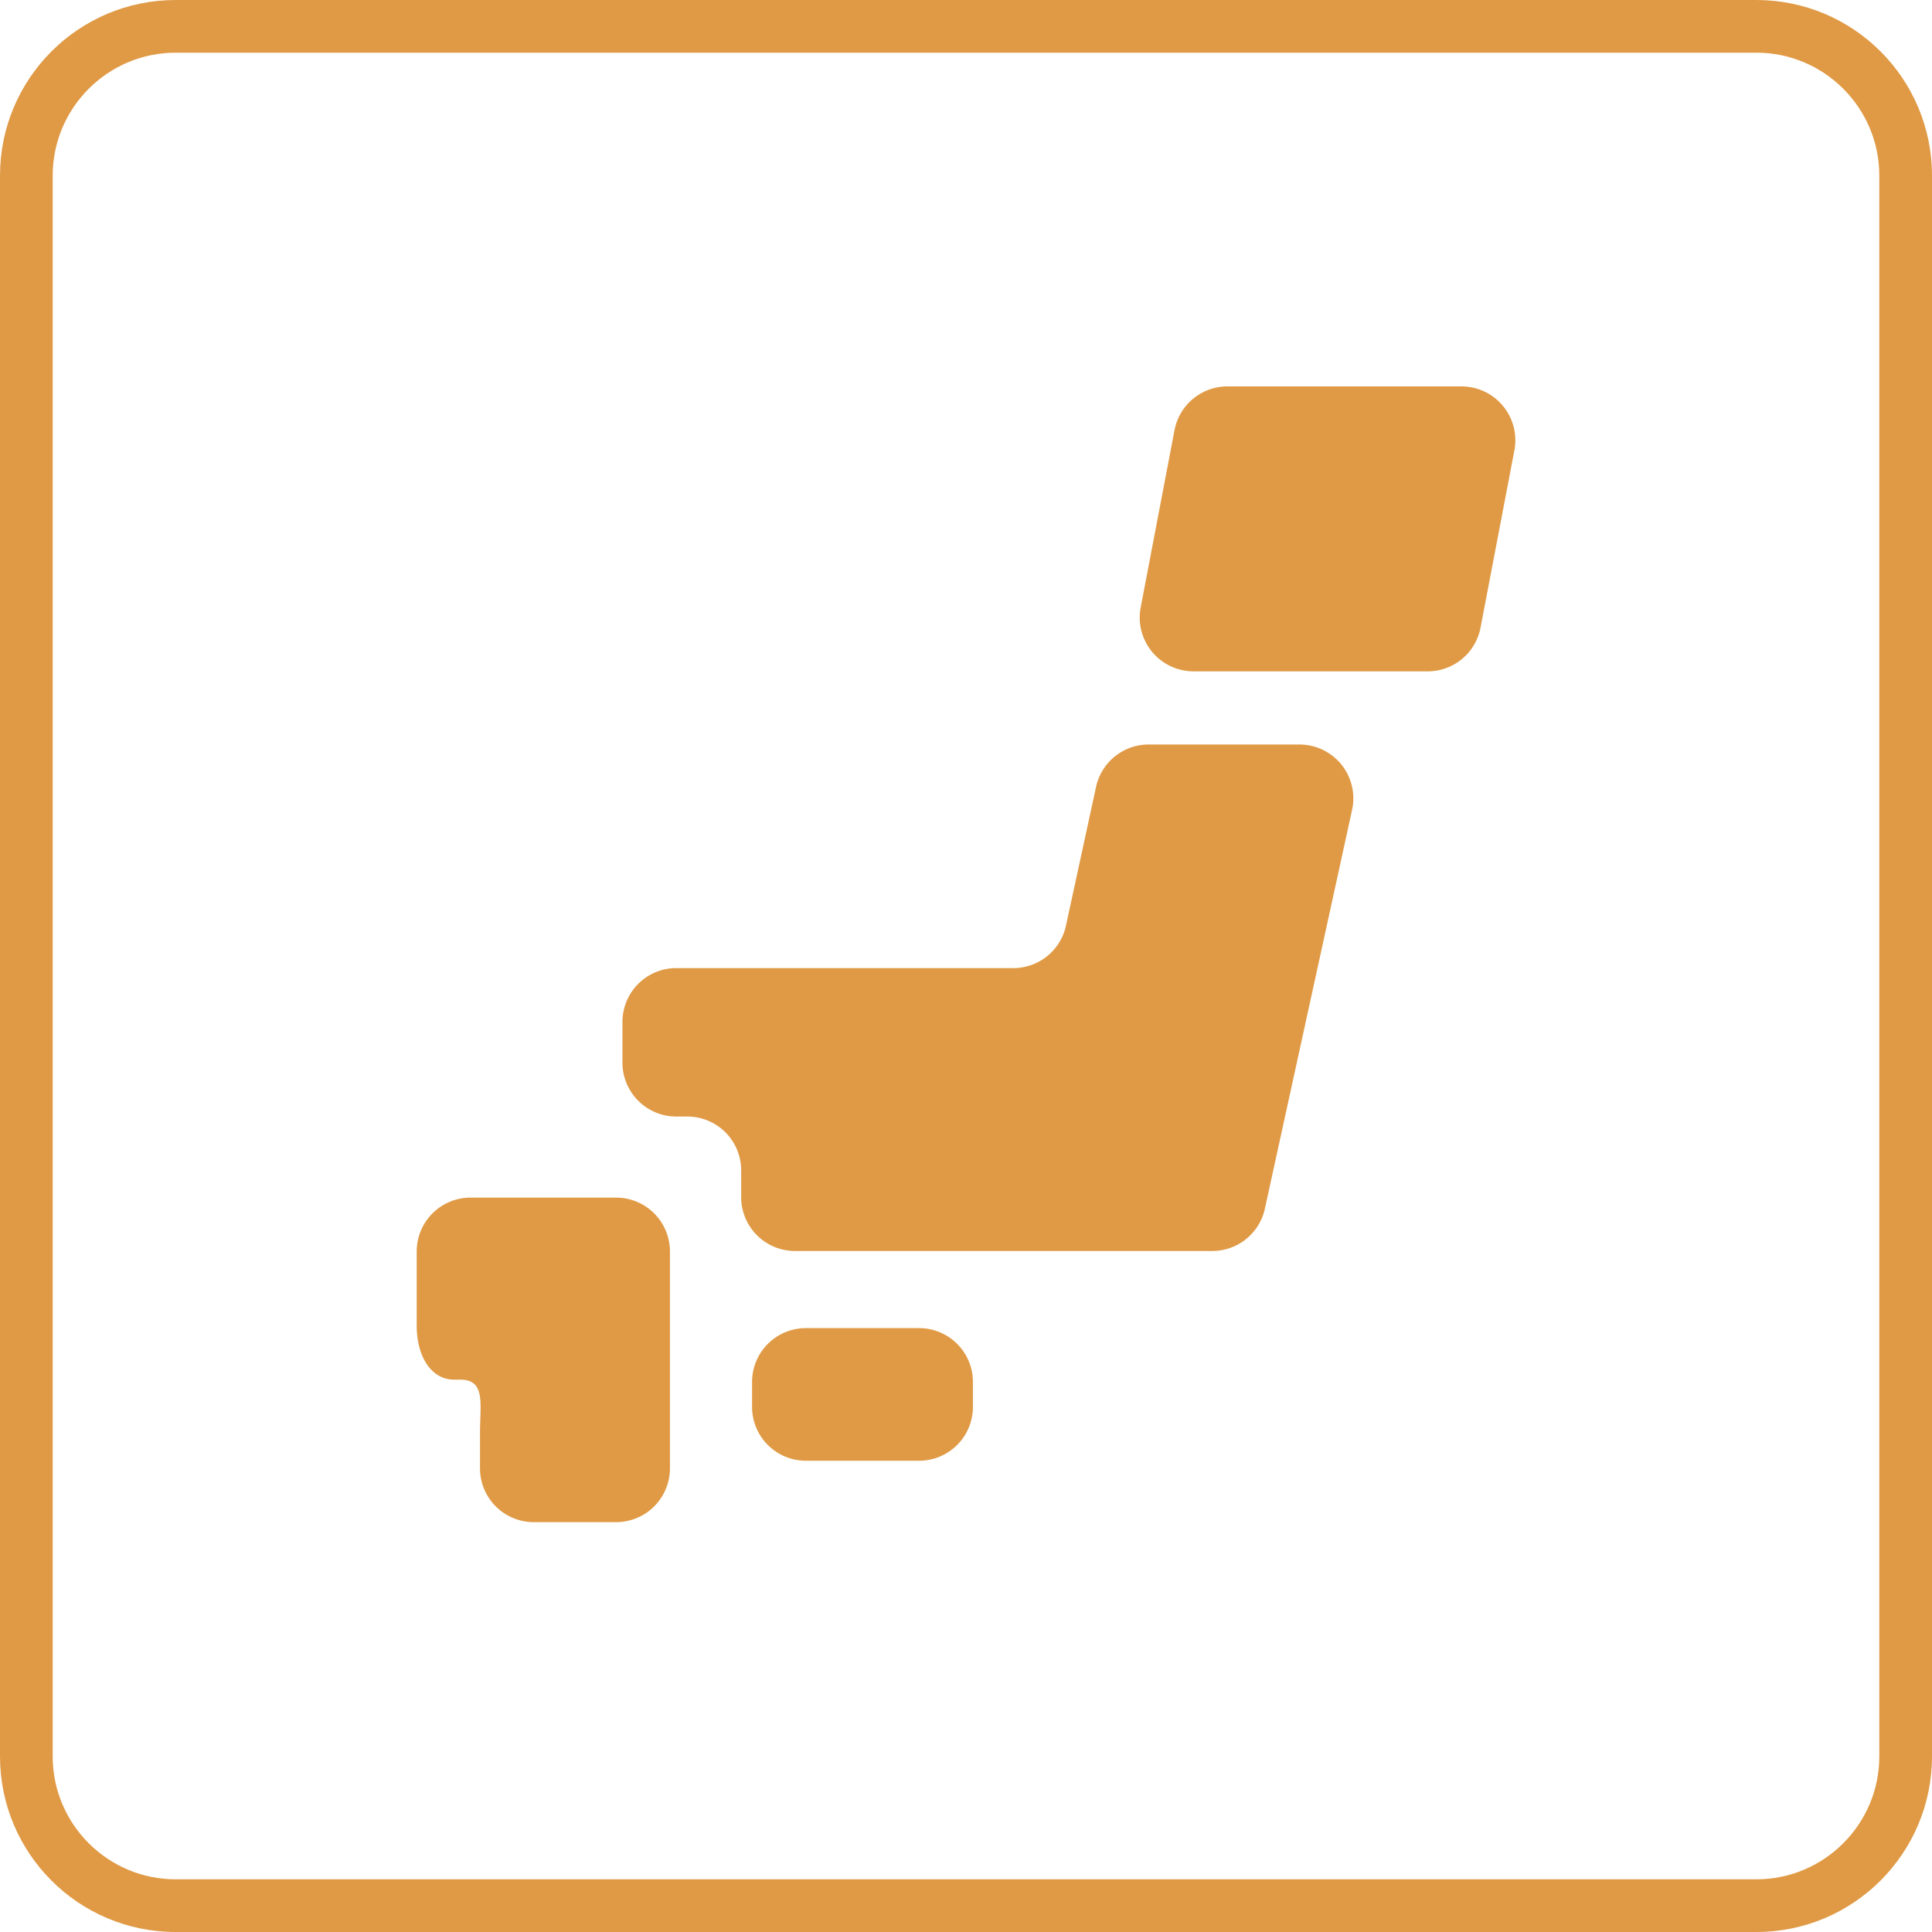
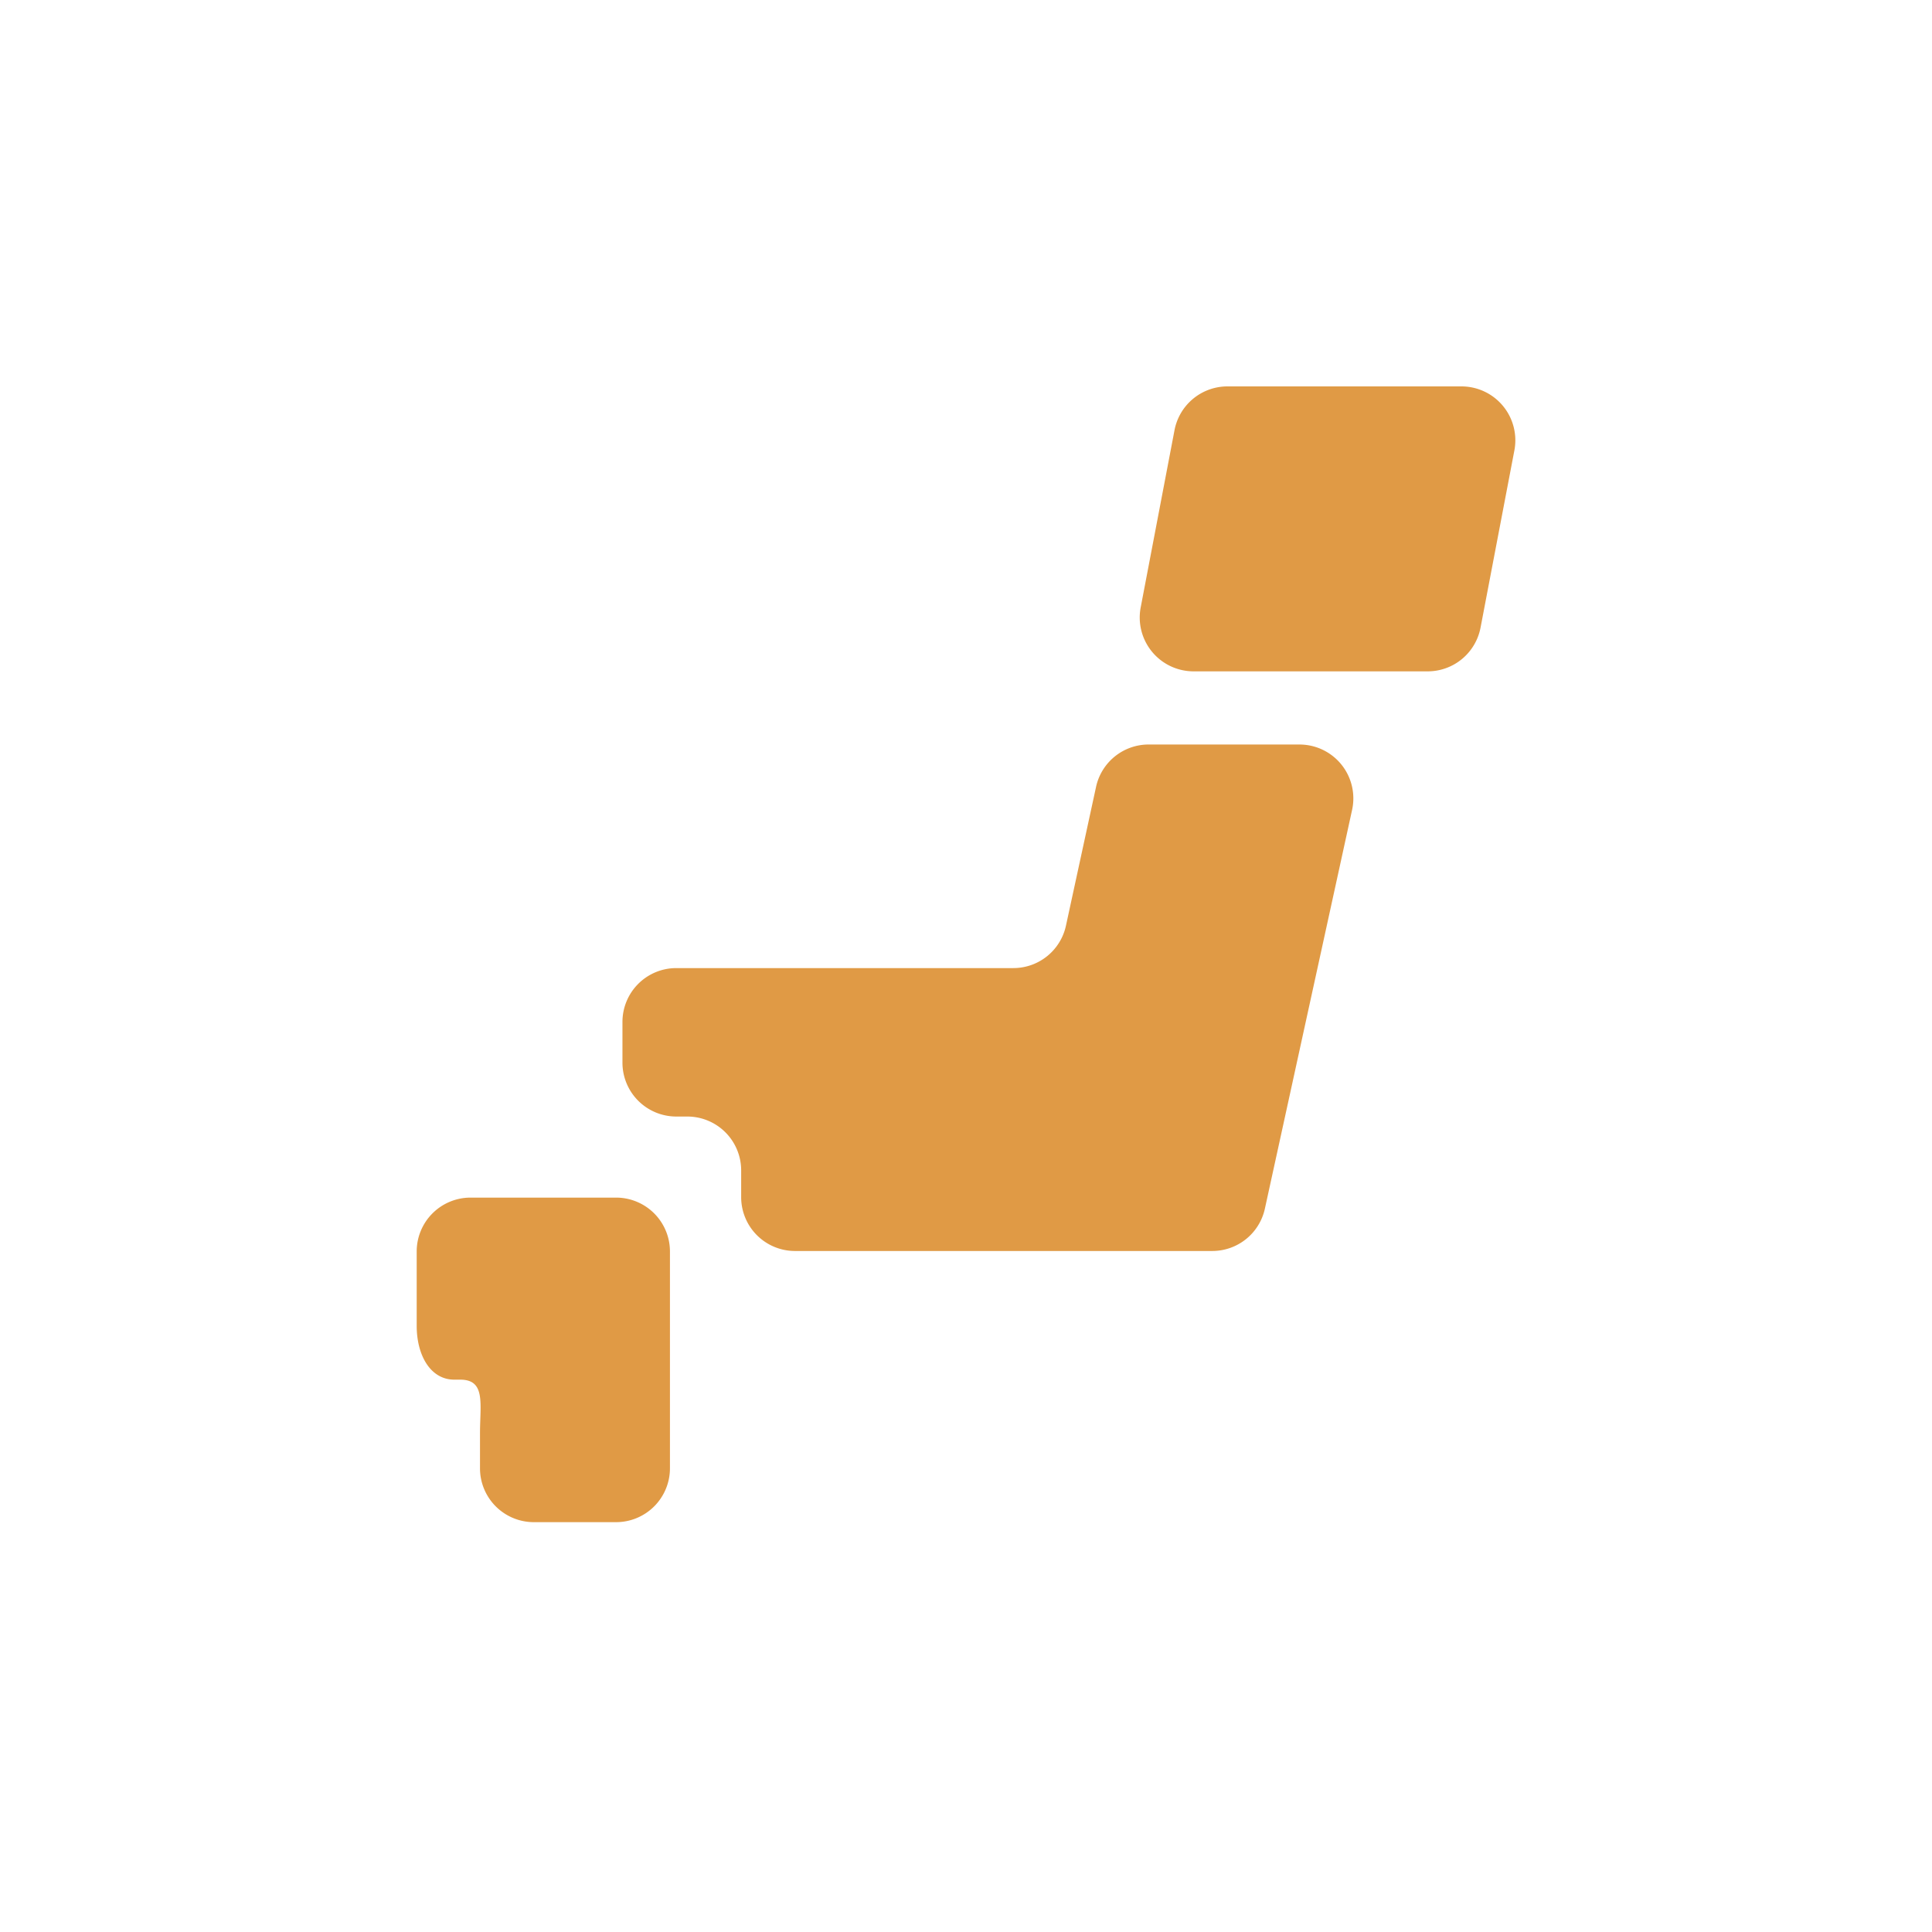
<svg xmlns="http://www.w3.org/2000/svg" width="110" height="110" viewBox="0 0 110 110">
  <defs>
    <clipPath id="a">
      <rect width="62.552" height="64.667" fill="#e09a45" />
    </clipPath>
  </defs>
  <g transform="translate(-628 -3366)">
    <g transform="translate(628 3366)" fill="none">
-       <path d="M10,0h90a10,10,0,0,1,10,10v90a10,10,0,0,1-10,10H10A10,10,0,0,1,0,100V10A10,10,0,0,1,10,0Z" stroke="none" />
-       <path d="M 10 3 C 6.14 3 3 6.14 3 10 L 3 100 C 3 103.86 6.14 107 10 107 L 100 107 C 103.86 107 107 103.86 107 100 L 107 10 C 107 6.14 103.86 3 100 3 L 10 3 M 10 0 L 100 0 C 105.523 0 110 4.477 110 10 L 110 100 C 110 105.523 105.523 110 100 110 L 10 110 C 4.477 110 0 105.523 0 100 L 0 10 C 0 4.477 4.477 0 10 0 Z" stroke="none" fill="#e09a45" />
-     </g>
+       </g>
    <g transform="translate(651.725 3388)">
      <g clip-path="url(#a)">
-         <path d="M50.37,110.619a3.065,3.065,0,0,1-3.064,3.066H40.861a3.065,3.065,0,0,1-3.066-3.066V109.2a3.066,3.066,0,0,1,3.066-3.066h6.445A3.065,3.065,0,0,1,50.37,109.2Z" transform="translate(-18.701 -52.517)" fill="#e09a45" />
        <path d="M3.6,91.422H3.066A3.066,3.066,0,0,0,0,94.487V98.72c0,1.693.79,3.067,2.141,3.067h.338c1.462,0,1.125,1.371,1.125,3.065v1.985A3.065,3.065,0,0,0,6.669,109.9h4.684a3.066,3.066,0,0,0,3.066-3.065V94.487a3.066,3.066,0,0,0-3.066-3.065Z" transform="translate(0 -45.235)" fill="#e09a45" />
        <path d="M53.147,40.357a3.064,3.064,0,0,0-2.994,2.415l-1.713,7.9a3.065,3.065,0,0,1-3,2.415H26.253a3.066,3.066,0,0,0-3.064,3.066v2.32a3.067,3.067,0,0,0,3.064,3.066h.628A3.067,3.067,0,0,1,29.948,64.6V66.13a3.065,3.065,0,0,0,3.065,3.064h23.76a3.066,3.066,0,0,0,2.993-2.409l4.966-22.707a3.066,3.066,0,0,0-3-3.72Z" transform="translate(-11.474 -19.968)" fill="#e09a45" />
        <path d="M100.889,13.735a3.064,3.064,0,0,1-3.013,2.489H84.551a3.066,3.066,0,0,1-3.012-3.64L83.465,2.491A3.069,3.069,0,0,1,86.477,0H99.806a3.069,3.069,0,0,1,3.01,3.642Z" transform="translate(-40.318)" fill="#e09a45" />
      </g>
    </g>
  </g>
</svg>